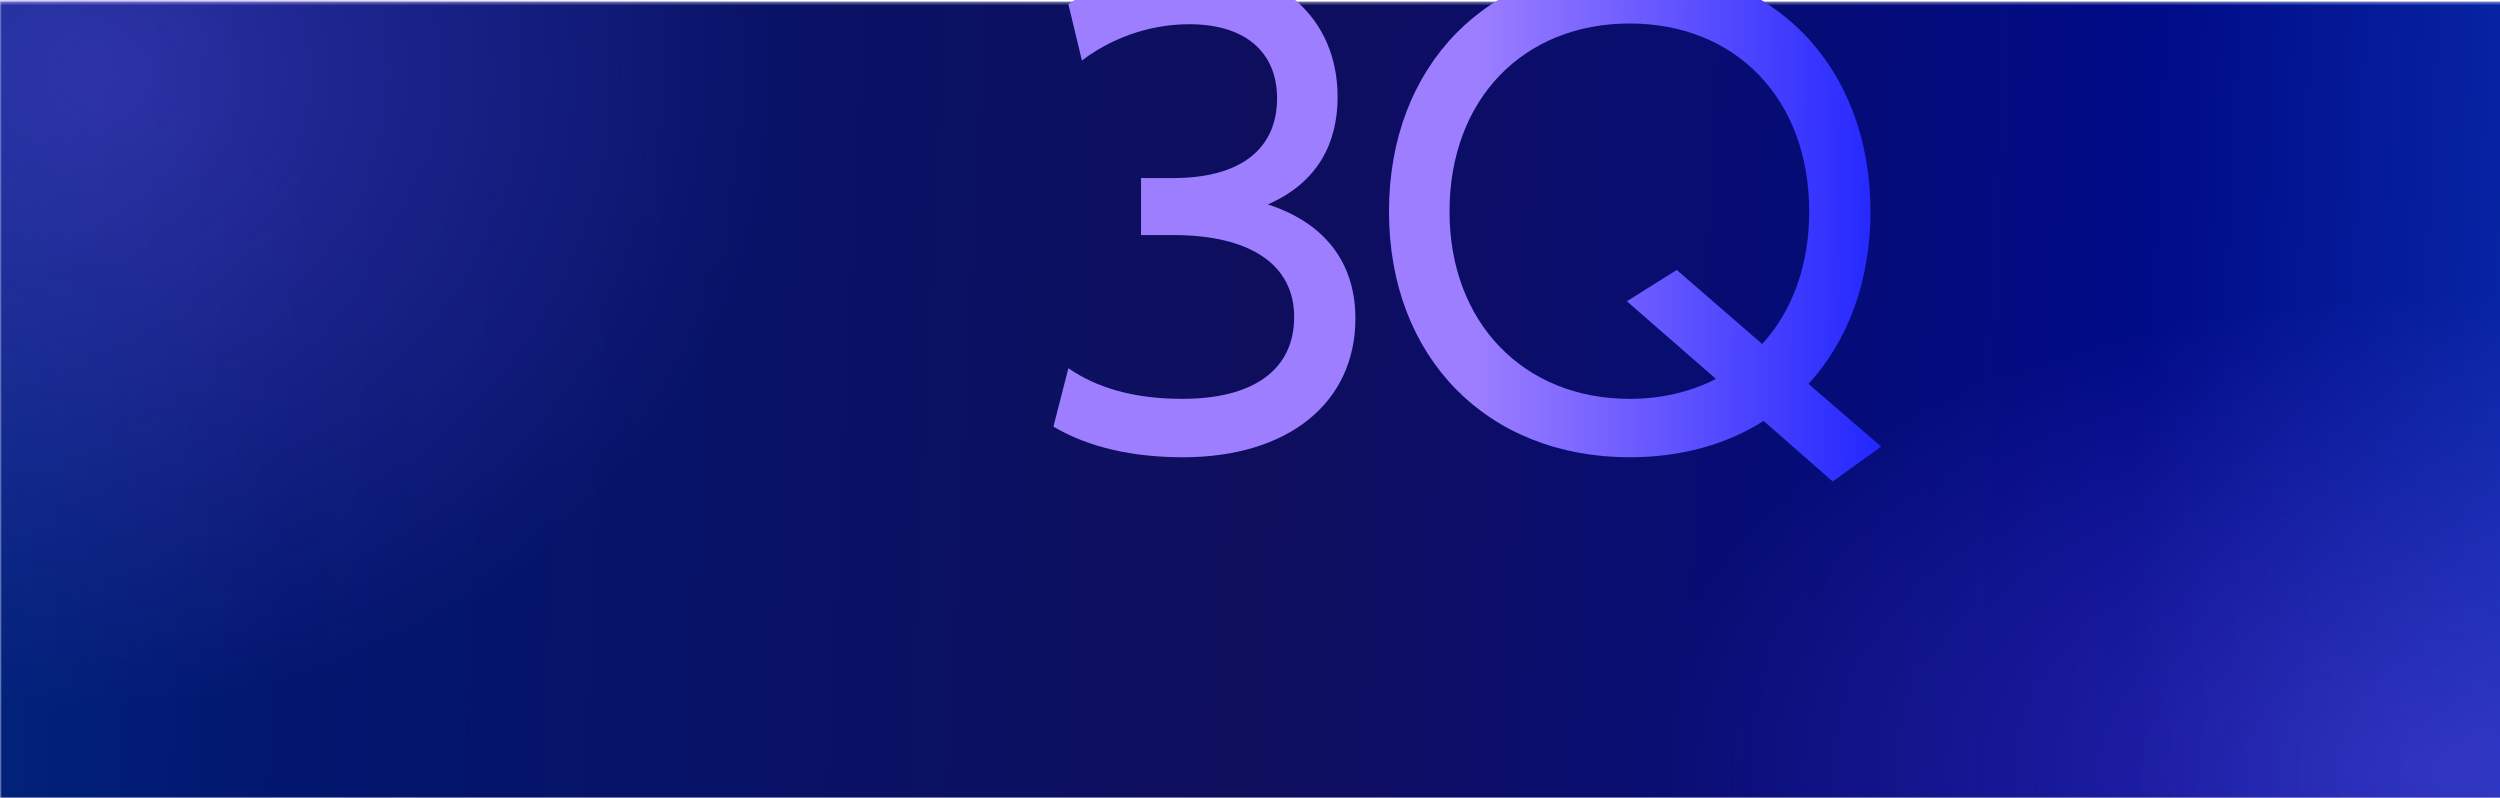
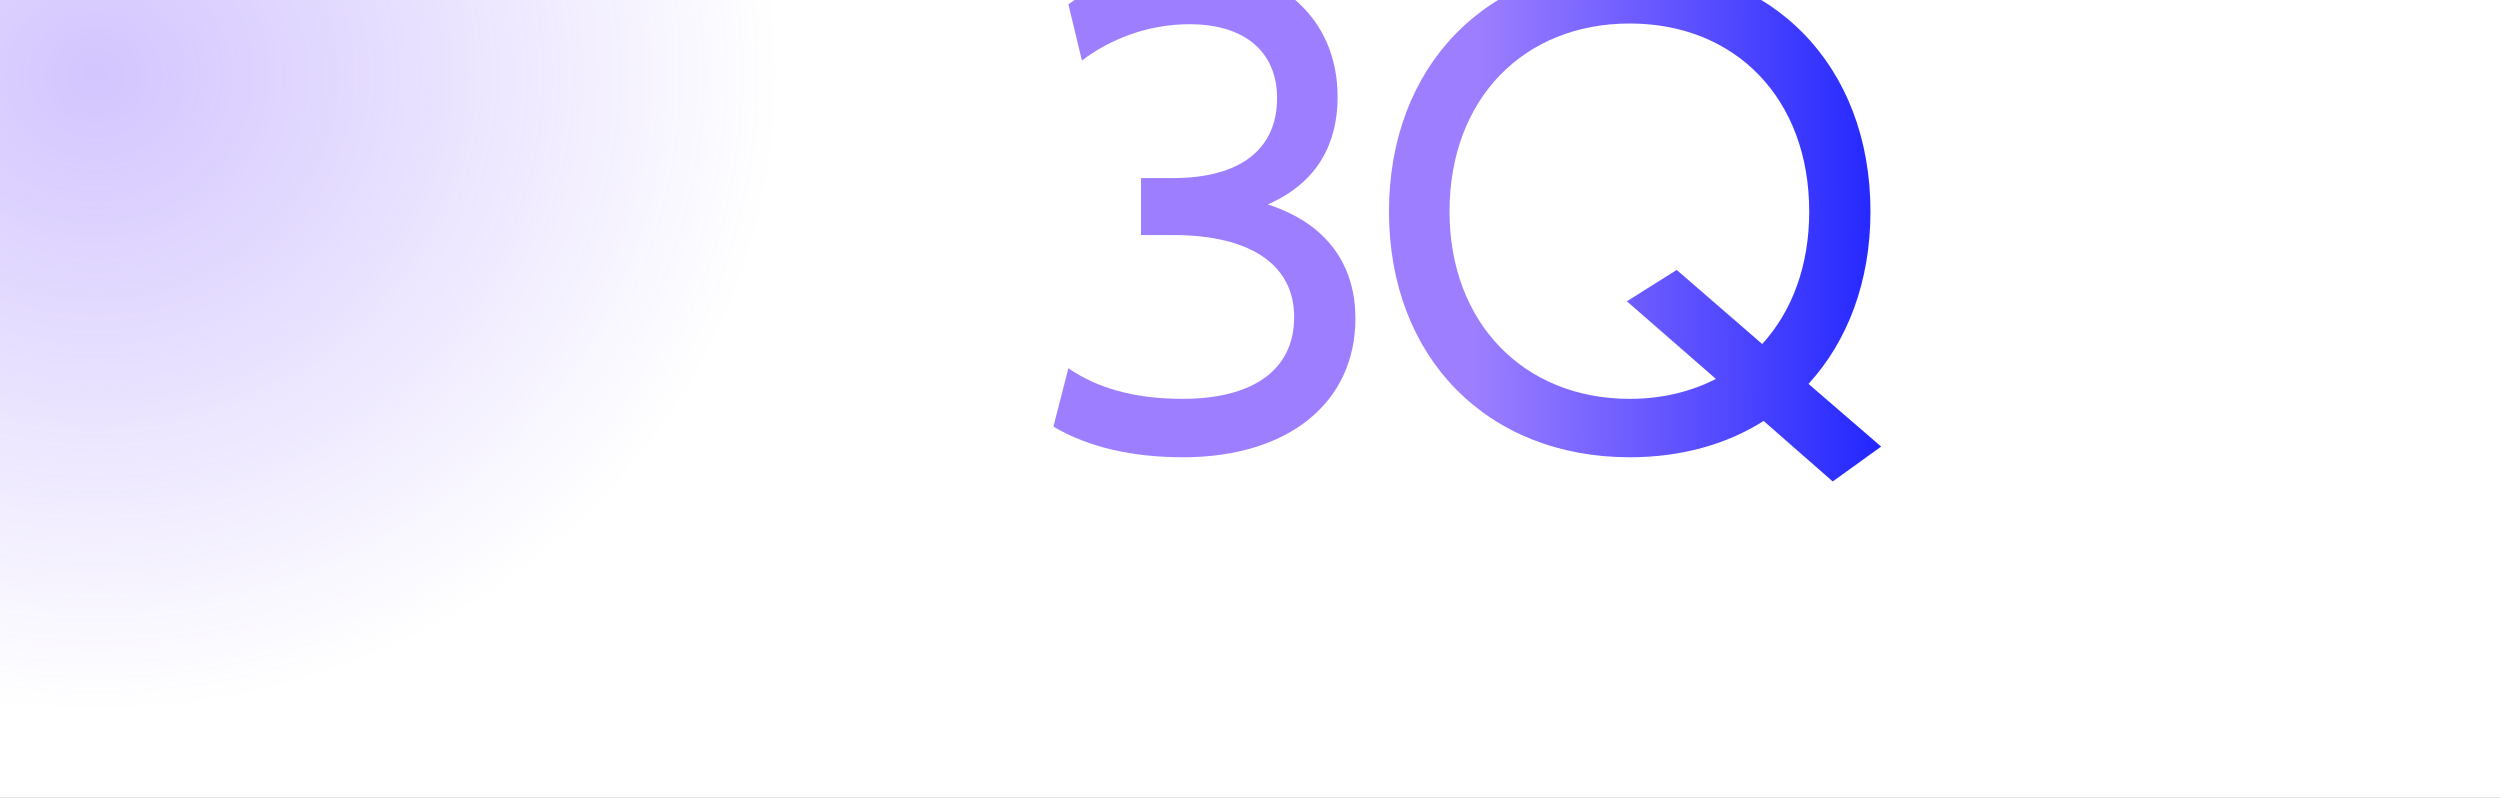
<svg xmlns="http://www.w3.org/2000/svg" width="702" height="224" viewBox="0 0 702 224" fill="none">
  <rect x="0" y="0" width="702" height="224" fill="#808080" stroke="none" />
  <g clip-path="url(#clip0_54_1676)">
    <rect width="702" height="224" fill="white" />
    <mask id="mask0_54_1676" style="mask-type:luminance" maskUnits="userSpaceOnUse" x="0" y="0" width="1233" height="227">
-       <path d="M1232.35 0.43H0V226.034H1232.35V0.43Z" fill="white" />
-     </mask>
+       </mask>
    <g mask="url(#mask0_54_1676)">
-       <path d="M1059.46 0.43H-172.881V226.034H1059.46V0.43Z" fill="url(#paint0_linear_54_1676)" />
-     </g>
-     <ellipse cx="685.5" cy="216.5" rx="257.5" ry="153.5" fill="url(#paint1_radial_54_1676)" fill-opacity="0.35" />
+       </g>
    <ellipse cx="27" cy="21.5" rx="218" ry="202.5" fill="url(#paint2_radial_54_1676)" fill-opacity="0.35" />
    <path d="M356.001 57.399C373.801 63.199 380.601 75.599 380.601 89.399C380.601 113.199 361.601 128.399 332.201 128.399C318.001 128.399 305.601 125.599 295.801 119.799L300.001 103.399C307.801 108.799 318.201 111.999 332.001 111.999C352.001 111.999 363.401 103.799 363.401 88.999C363.401 74.399 351.201 65.999 329.401 65.999H320.401V49.999H329.401C348.401 49.999 358.601 41.799 358.601 27.599C358.601 14.599 349.601 6.799 334.001 6.799C322.001 6.799 311.401 11.199 303.801 16.999L300.001 1.199C309.601 -5.601 321.801 -9.601 334.601 -9.601C359.001 -9.601 375.601 4.999 375.601 27.199C375.601 39.999 370.201 51.199 356.001 57.399Z" fill="url(#paint3_linear_54_1676)" />
    <path d="M528.227 125.399L514.627 135.199L495.227 118.199C484.827 124.799 472.027 128.399 457.627 128.399C417.627 128.399 390.027 100.399 390.027 59.399C390.027 18.399 417.627 -9.801 457.627 -9.801C497.627 -9.801 525.227 18.399 525.227 59.399C525.227 78.999 518.827 95.799 507.827 107.799L528.227 125.399ZM457.627 111.999C466.627 111.999 474.827 109.999 481.827 106.399L456.827 84.599L470.827 75.799L494.827 96.599C503.227 87.399 508.027 74.599 508.027 59.399C508.027 27.799 487.427 6.599 457.627 6.599C427.827 6.599 407.027 27.799 407.027 59.399C407.027 90.599 427.827 111.999 457.627 111.999Z" fill="url(#paint4_linear_54_1676)" />
  </g>
  <defs>
    <linearGradient id="paint0_linear_54_1676" x1="-111.264" y1="132.611" x2="1081.2" y2="190.195" gradientUnits="userSpaceOnUse">
      <stop offset="0" stop-color="#00328B" />
      <stop offset="0.163" stop-color="#02166F" />
      <stop offset="0.389" stop-color="#0F0E5D" />
      <stop offset="0.595" stop-color="#000B87" />
      <stop offset="0.822" stop-color="#134FD5" />
      <stop offset="1" stop-color="#7A5FD0" />
    </linearGradient>
    <radialGradient id="paint1_radial_54_1676" cx="0" cy="0" r="1" gradientUnits="userSpaceOnUse" gradientTransform="translate(685.5 216.5) rotate(90) scale(134.788 226.11)">
      <stop offset="0" stop-color="#8059FE" />
      <stop offset="1" stop-color="#8059FE" stop-opacity="0" />
    </radialGradient>
    <radialGradient id="paint2_radial_54_1676" cx="0" cy="0" r="1" gradientUnits="userSpaceOnUse" gradientTransform="translate(27 21.5) rotate(90) scale(177.814 191.425)">
      <stop offset="0" stop-color="#8059FE" />
      <stop offset="1" stop-color="#8059FE" stop-opacity="0" />
    </radialGradient>
    <linearGradient id="paint3_linear_54_1676" x1="290" y1="68.412" x2="543.005" y2="69.972" gradientUnits="userSpaceOnUse">
      <stop offset="0.493" stop-color="#9C7EFF" />
      <stop offset="1" stop-color="#131CFF" />
    </linearGradient>
    <linearGradient id="paint4_linear_54_1676" x1="290" y1="68.412" x2="543.005" y2="69.972" gradientUnits="userSpaceOnUse">
      <stop offset="0.493" stop-color="#9C7EFF" />
      <stop offset="1" stop-color="#131CFF" />
    </linearGradient>
    <clipPath id="clip0_54_1676">
      <rect width="702" height="224" fill="white" />
    </clipPath>
  </defs>
</svg>